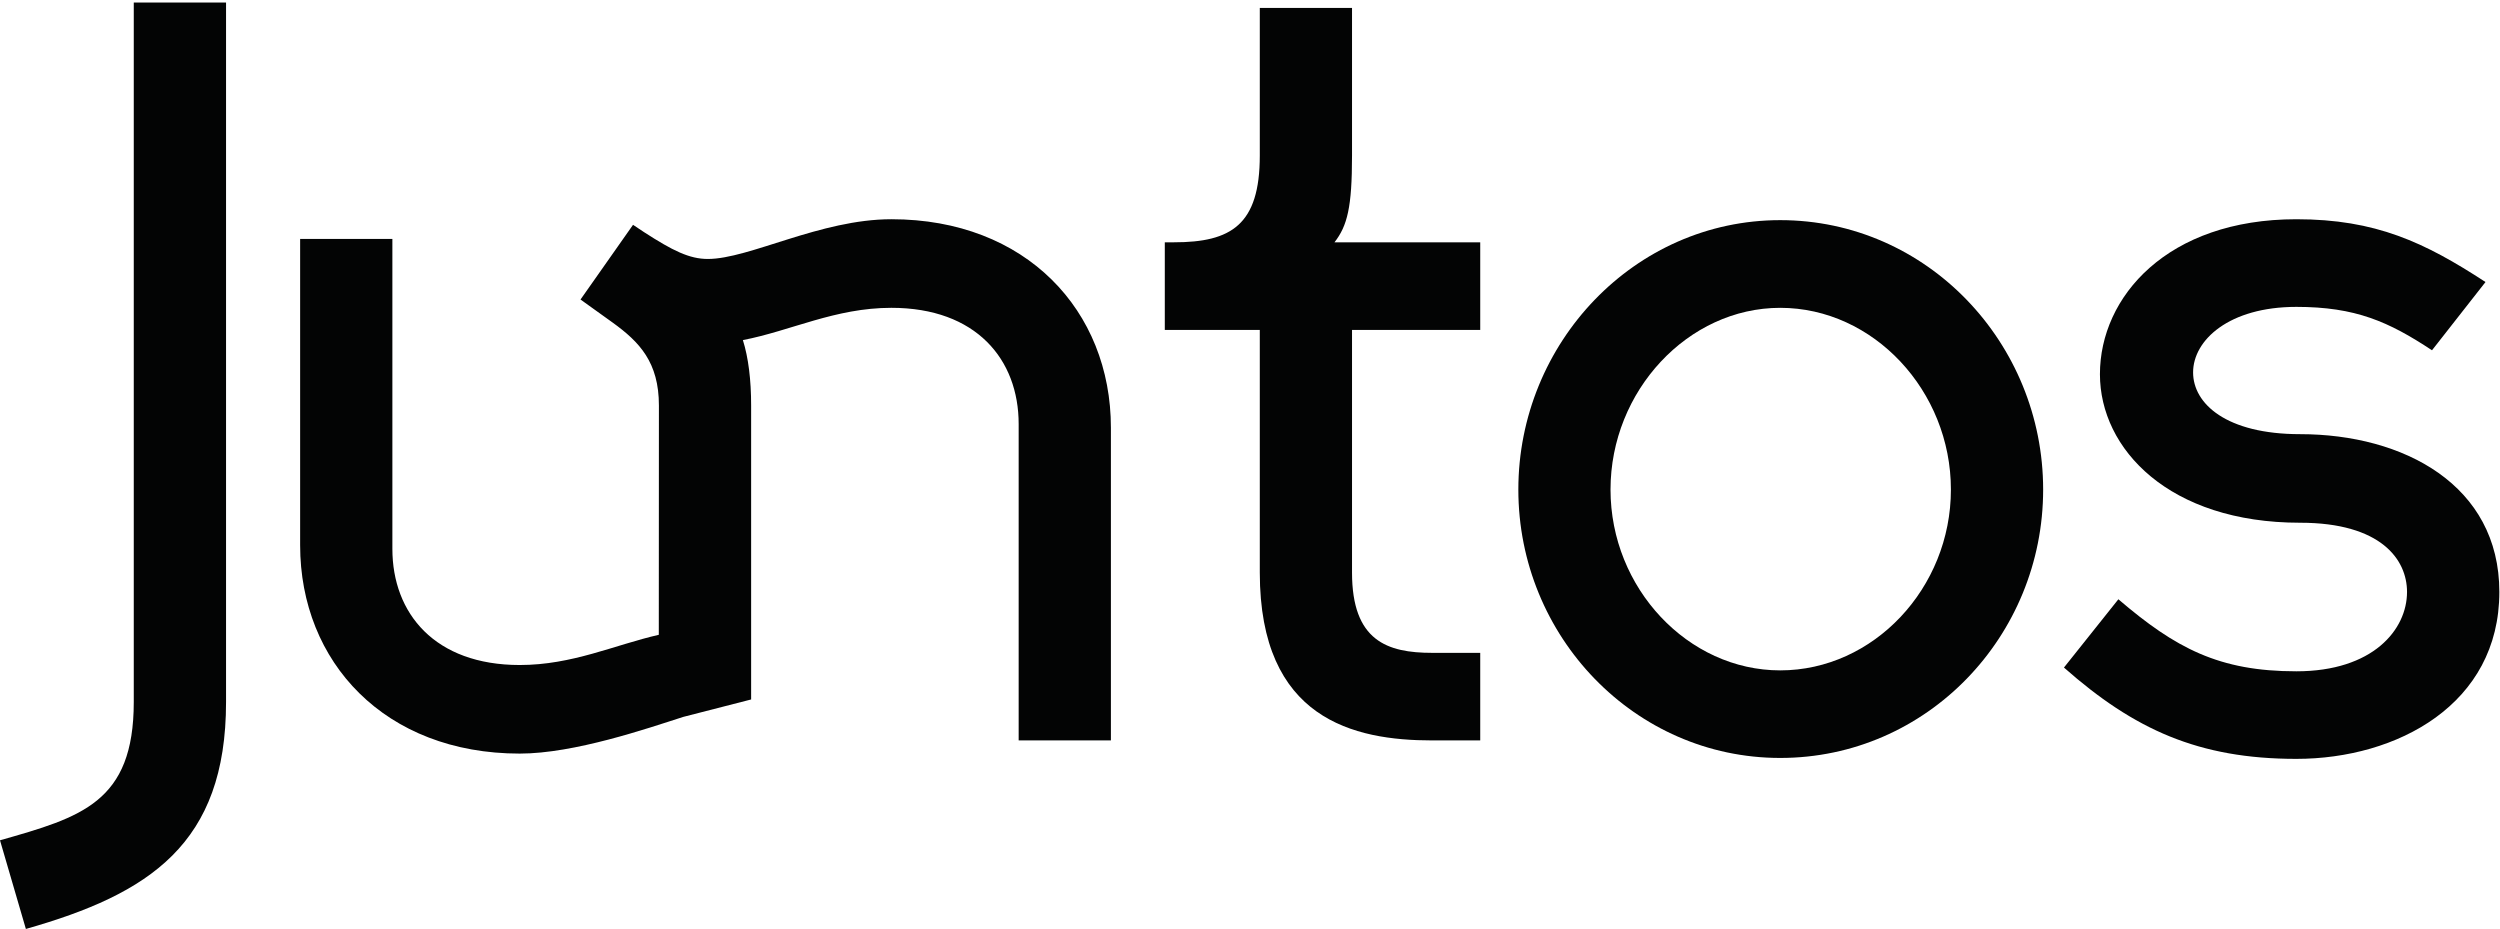
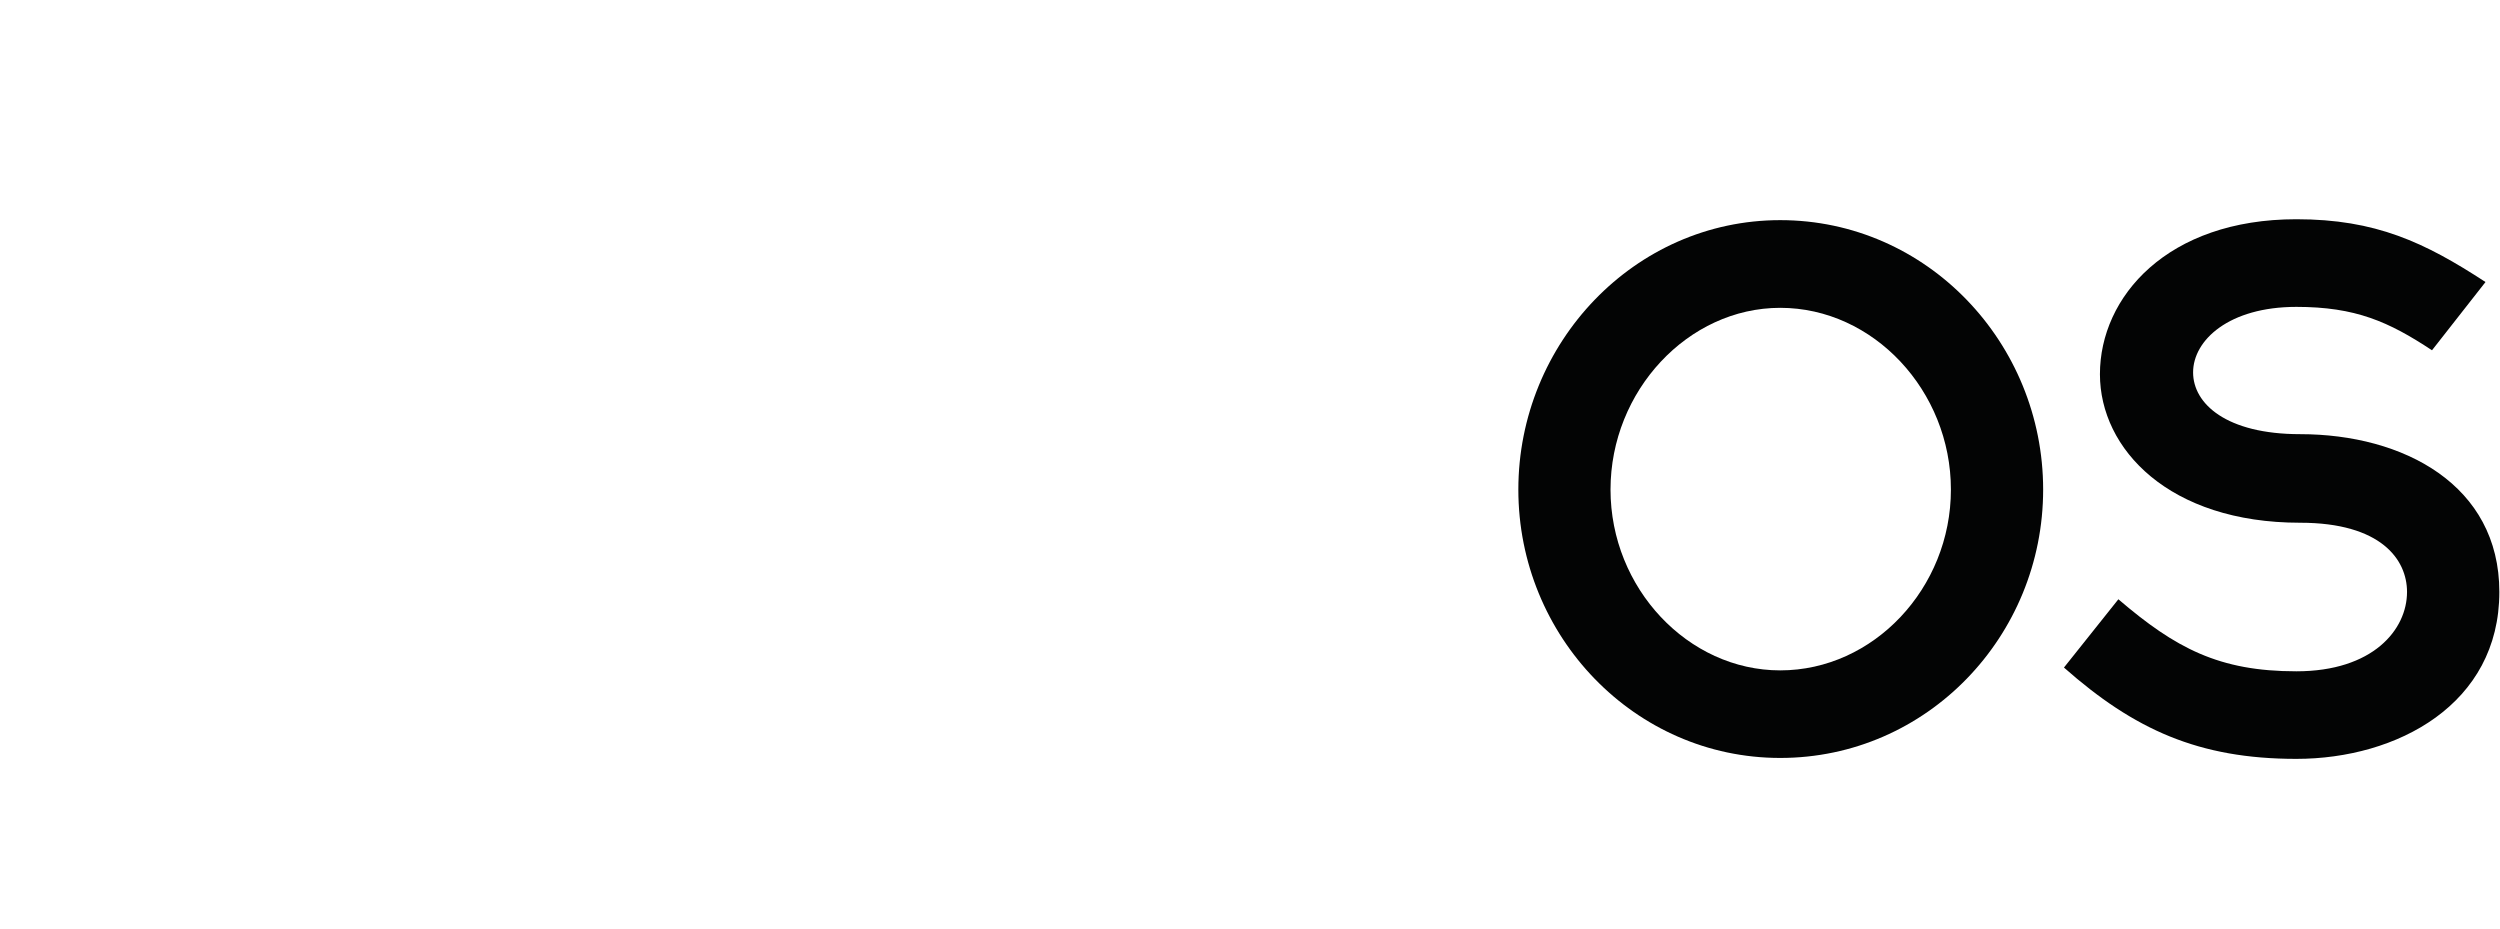
<svg xmlns="http://www.w3.org/2000/svg" width="100%" height="100%" viewBox="0 0 549 204" version="1.1" xml:space="preserve" style="fill-rule:evenodd;clip-rule:evenodd;stroke-linejoin:round;stroke-miterlimit:1.414;">
  <g>
-     <path d="M29.376,154.159c0,22.069 -11.541,25.296 -29.376,30.372l5.683,19.468c27.145,-7.715 43.957,-18.66 43.957,-49.84l0,-153.61l-20.264,0l0,153.61Z" style="fill:#030404;fill-rule:nonzero;" />
-     <path d="M195.747,48.143c-15.601,0 -31.2,8.726 -40.311,8.726c-4.048,0 -7.715,-1.826 -13.985,-5.878l-2.437,-1.62l-11.532,16.404l7.063,5.069c5.881,4.252 10.152,8.698 10.152,18.215l-0.026,50.343c-9.757,2.237 -19.008,6.636 -30.533,6.636c-18.644,0 -27.972,-11.326 -27.972,-25.515l0,-68.06l-20.256,0l0,67.255c0,25.717 18.641,45.771 48.228,45.771c11.986,0 28.022,-5.528 35.905,-8.058l14.906,-3.828l0,-64.544c0,-5.659 -0.603,-10.527 -1.812,-14.374c10.524,-2.025 20.256,-7.086 32.61,-7.086c18.641,0 27.952,11.348 27.952,25.525l0,69.473l20.256,0l0,-68.664c0,-25.73 -18.642,-45.79 -48.208,-45.79Z" style="fill:#030404;fill-rule:nonzero;" />
-     <path d="M296.904,34.176l0,-32.427l-20.254,0l0,32.427c0,15.195 -6.273,19.034 -18.847,19.034l-2.014,0l0,19.241l20.861,0l0,53.283c0,32.208 20.658,36.863 37.871,36.863l10.537,0l0,-19.23l-10.537,0c-9.901,0 -17.617,-2.64 -17.617,-17.633l0,-53.283l28.154,0l0,-19.241l-32.004,0c2.825,-3.639 3.85,-7.697 3.85,-19.034Z" style="fill:#030404;fill-rule:nonzero;" />
    <path d="M390.935,147.215c-20.239,0 -37.266,-18.037 -37.266,-39.7c0,-21.686 17.027,-39.916 37.266,-39.916c20.475,0 37.484,18.23 37.484,39.916c0,21.663 -17.009,39.7 -37.484,39.7Zm0,-98.872c-31.987,0 -57.507,26.949 -57.507,59.172c0,32.204 25.52,58.93 57.507,58.93c32.223,0 57.74,-26.726 57.74,-58.93c0,-32.223 -25.517,-59.172 -57.74,-59.172Z" style="fill:#030404;fill-rule:nonzero;" />
    <path d="M505.103,95.342c-16.188,0 -23.499,-6.672 -23.499,-13.565c0,-7.092 7.9,-14.387 22.676,-14.387c12.978,0 20.273,3.242 29.786,9.53l11.749,-14.988c-13.363,-8.722 -24.105,-13.789 -41.535,-13.789c-28.341,0 -43.134,17.028 -43.134,34.038c0,16.423 15.194,32.611 43.957,32.611c17.818,0 23.481,8.115 23.481,15.197c0,8.302 -7.498,17.43 -24.304,17.43c-16.994,0 -26.527,-5.078 -39.084,-15.819l-11.95,14.993c15.396,13.6 29.567,20.055 51.034,20.055c22.086,0 44.577,-11.952 44.577,-36.659c0,-23.501 -21.062,-34.647 -43.754,-34.647Z" style="fill:#030404;fill-rule:nonzero;" />
  </g>
</svg>